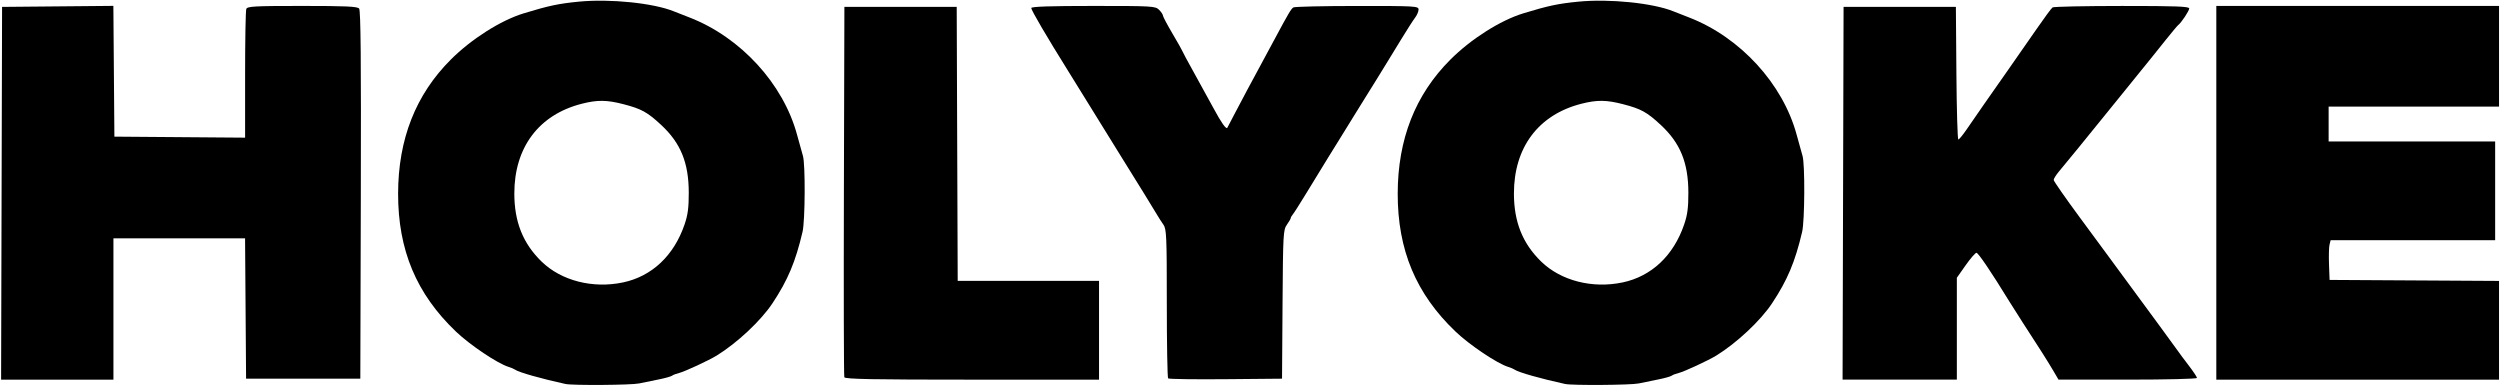
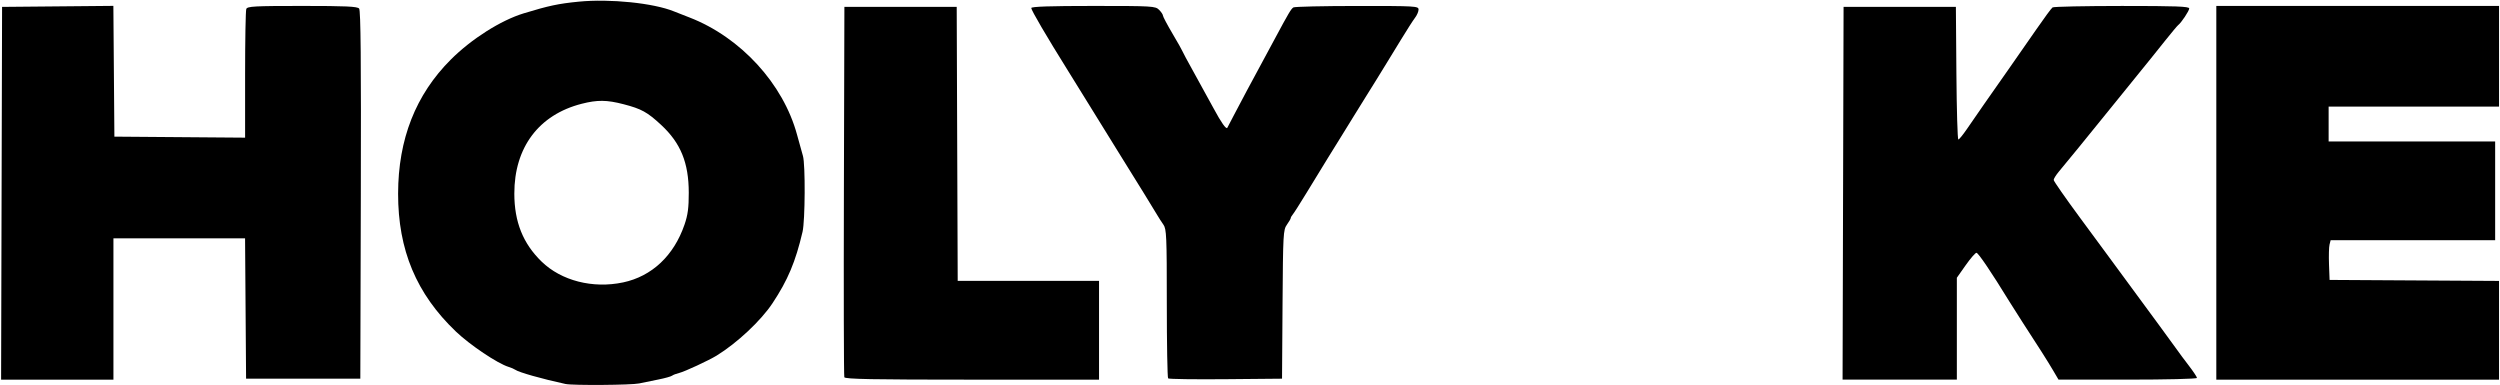
<svg xmlns="http://www.w3.org/2000/svg" id="svg4469" version="1.1" viewBox="0 0 72.76 11.193" height="11.193mm" width="72.76mm">
  <defs id="defs4463" />
  <g transform="translate(-54.08,-49.186)" id="layer1">
    <g transform="matrix(0.213,0,0,0.213,92.139,73.829)" id="g5293">
      <path id="path5268" style="fill:#000000;fill-opacity:1;stroke-width:0.265" d="m -93.545,-77.105 c 3.938,-0.836 6.936,-3.655 8.393,-7.893 0.457,-1.329 0.586,-2.302 0.583,-4.38 -0.006,-4.083 -1.108,-6.781 -3.78,-9.254 -1.89,-1.749 -2.678,-2.184 -5.117,-2.819 -2.295,-0.598 -3.586,-0.612 -5.733,-0.064 -5.858,1.496 -9.212,5.966 -9.205,12.272 0.004,3.874 1.182,6.814 3.719,9.285 2.693,2.623 7.011,3.729 11.14,2.852 z m -7.858,13.879 c -3.273,-0.712 -6.393,-1.596 -6.879,-1.948 -0.146,-0.105 -0.554,-0.281 -0.908,-0.389 -1.51,-0.464 -5.272,-2.989 -7.204,-4.834 -5.395,-5.154 -7.903,-11.144 -7.891,-18.846 0.011,-7.432 2.4,-13.509 7.195,-18.304 2.827,-2.827 6.835,-5.369 9.974,-6.326 3.426,-1.044 4.73,-1.321 7.5,-1.593 4.279,-0.42 10.229,0.188 13.03,1.33 0.291,0.119 1.244,0.492 2.117,0.83 6.987,2.705 12.814,9.061 14.698,16.032 0.309,1.142 0.67,2.442 0.803,2.889 0.341,1.146 0.302,8.848 -0.054,10.362 -0.964,4.113 -2.011,6.601 -4.106,9.762 -1.582,2.387 -4.846,5.444 -7.646,7.163 -1.059,0.65 -4.378,2.19 -5.083,2.358 -0.401,0.096 -0.848,0.266 -0.993,0.378 -0.146,0.112 -0.979,0.345 -1.852,0.518 -0.873,0.173 -2.064,0.417 -2.646,0.542 -1.066,0.229 -9.07,0.288 -10.054,0.074 z" />
      <path style="fill:#000000;fill-opacity:1;stroke-width:0.265" d="m -178.465,-89.287 0.068,-25.466 7.603,-0.07 7.603,-0.07 0.07,8.934 0.07,8.934 8.93,0.07 8.93,0.07 v -8.581 c 0,-4.719 0.072,-8.769 0.161,-8.999 0.141,-0.368 1.064,-0.419 7.641,-0.419 5.98,0 7.54,0.072 7.778,0.359 0.218,0.262 0.28,7.135 0.231,25.466 l -0.068,25.107 h -7.805 -7.805 l -0.069,-9.591 -0.07,-9.591 h -8.993 -8.993 v 9.657 9.657 h -7.674 -7.674 z" id="path5262" />
      <path style="fill:#000000;fill-opacity:1;stroke-width:0.265" d="m -63.314,-64.151 c -0.069,-0.182 -0.095,-11.642 -0.058,-25.466 l 0.068,-25.135 h 7.673 7.673 l 0.068,18.719 0.068,18.719 h 9.656 9.656 v 6.747 6.747 h -17.339 c -13.627,0 -17.365,-0.071 -17.465,-0.331 z" id="path5260" />
      <path style="fill:#000000;fill-opacity:1;stroke-width:0.265" d="m -19.07,-63.993 c -0.099,-0.099 -0.18,-4.718 -0.18,-10.264 0,-9.17 -0.042,-10.143 -0.462,-10.738 -0.254,-0.36 -0.641,-0.961 -0.86,-1.336 -0.435,-0.746 -2.471,-4.046 -5.295,-8.578 -0.997,-1.601 -2.544,-4.101 -3.438,-5.556 -0.894,-1.455 -2.442,-3.956 -3.441,-5.556 -2.923,-4.682 -5.025,-8.272 -5.025,-8.578 0,-0.198 2.592,-0.285 8.467,-0.285 8.114,0 8.489,0.022 8.996,0.529 0.291,0.291 0.529,0.645 0.529,0.786 0,0.141 0.595,1.264 1.323,2.496 0.728,1.232 1.323,2.286 1.323,2.343 0,0.057 0.725,1.404 1.611,2.994 0.886,1.59 2.092,3.784 2.679,4.875 1.036,1.925 1.703,2.87 1.859,2.63 0.042,-0.064 0.442,-0.831 0.889,-1.704 0.447,-0.873 1.25,-2.391 1.783,-3.373 1.107,-2.041 2.257,-4.174 3.881,-7.202 1.824,-3.401 2.16,-3.966 2.476,-4.171 0.165,-0.107 4.08,-0.196 8.701,-0.198 8.023,-0.004 8.401,0.018 8.401,0.489 0,0.271 -0.217,0.777 -0.483,1.124 -0.266,0.347 -1.129,1.693 -1.918,2.991 -0.789,1.298 -1.674,2.743 -1.965,3.211 -0.291,0.468 -0.946,1.533 -1.455,2.365 -0.509,0.832 -1.105,1.788 -1.323,2.123 -0.218,0.335 -0.992,1.583 -1.72,2.773 -0.728,1.19 -1.502,2.443 -1.72,2.785 -0.528,0.828 -2.725,4.399 -4.716,7.666 -0.887,1.455 -1.736,2.79 -1.888,2.965 -0.151,0.176 -0.275,0.396 -0.275,0.488 0,0.093 -0.237,0.501 -0.526,0.907 -0.5,0.702 -0.529,1.244 -0.595,10.889 l -0.069,10.15 -7.691,0.07 c -4.23,0.038 -7.772,-0.011 -7.871,-0.11 z" id="path5258" />
      <path style="fill:#000000;fill-opacity:1;stroke-width:0.265" d="m 73.154,-89.287 0.068,-25.466 h 7.673 7.673 l 0.07,9.062 c 0.038,4.984 0.157,9.061 0.265,9.059 0.107,-0.002 0.621,-0.627 1.142,-1.389 1.26,-1.844 3.279,-4.742 5.666,-8.133 1.075,-1.528 2.817,-4.028 3.87,-5.556 1.053,-1.528 2.042,-2.866 2.198,-2.973 0.156,-0.107 4.421,-0.196 9.478,-0.198 7.39,-0.003 9.194,0.064 9.194,0.341 0,0.327 -1.091,1.965 -1.521,2.284 -0.11,0.082 -0.913,1.042 -1.783,2.133 -0.87,1.091 -1.728,2.163 -1.906,2.381 -0.178,0.218 -2.541,3.135 -5.251,6.482 -4.55,5.619 -5.43,6.698 -7.369,9.034 -0.38,0.458 -0.69,0.961 -0.69,1.119 0,0.158 1.605,2.462 3.566,5.121 1.961,2.659 3.717,5.041 3.903,5.295 0.936,1.281 5.086,6.923 6.951,9.449 1.164,1.577 2.295,3.129 2.514,3.449 0.218,0.32 0.903,1.24 1.521,2.043 0.618,0.804 1.124,1.566 1.124,1.694 0,0.13 -4.192,0.233 -9.459,0.232 l -9.459,-2.7e-4 -0.739,-1.256 c -0.716,-1.217 -2.014,-3.263 -4.155,-6.548 -0.569,-0.873 -1.4,-2.183 -1.846,-2.91 -2.419,-3.944 -4.224,-6.615 -4.471,-6.615 -0.153,0 -0.819,0.767 -1.479,1.705 l -1.201,1.705 v 6.96 6.96 h -7.807 -7.807 l 0.068,-25.466 z" id="path5256" />
      <path style="fill:#000000;fill-opacity:1;stroke-width:0.265" d="m 124.153,-89.353 v -25.532 h 19.315 19.315 v 6.879 6.879 h -11.642 -11.642 v 2.381 2.381 h 11.377 11.377 v 6.747 6.747 h -11.24 -11.24 l -0.15,0.596 c -0.082,0.328 -0.114,1.548 -0.071,2.712 l 0.079,2.116 11.576,0.069 11.576,0.069 v 6.744 6.744 H 143.468 124.153 Z" id="path5025" />
-       <path d="m 43.039,-77.105 c 3.938,-0.836 6.936,-3.655 8.393,-7.893 0.457,-1.329 0.586,-2.302 0.583,-4.38 -0.006,-4.083 -1.108,-6.781 -3.78,-9.254 -1.89,-1.749 -2.678,-2.184 -5.117,-2.819 -2.295,-0.598 -3.586,-0.612 -5.733,-0.064 -5.858,1.496 -9.212,5.966 -9.205,12.272 0.004,3.874 1.182,6.814 3.719,9.285 2.693,2.623 7.011,3.729 11.14,2.852 z m -7.858,13.879 c -3.273,-0.712 -6.393,-1.596 -6.879,-1.948 -0.146,-0.105 -0.554,-0.281 -0.908,-0.389 -1.51,-0.464 -5.272,-2.989 -7.204,-4.834 -5.395,-5.154 -7.903,-11.144 -7.891,-18.846 0.011,-7.432 2.4,-13.509 7.195,-18.304 2.827,-2.827 6.835,-5.369 9.974,-6.326 3.426,-1.044 4.73,-1.321 7.5,-1.593 4.279,-0.42 10.229,0.188 13.03,1.33 0.291,0.119 1.244,0.492 2.117,0.83 6.987,2.705 12.814,9.061 14.698,16.032 0.309,1.142 0.67,2.442 0.803,2.889 0.341,1.146 0.302,8.848 -0.054,10.362 -0.964,4.113 -2.011,6.601 -4.106,9.762 -1.582,2.387 -4.846,5.444 -7.646,7.163 -1.059,0.65 -4.378,2.19 -5.083,2.358 -0.401,0.096 -0.848,0.266 -0.993,0.378 -0.146,0.112 -0.979,0.345 -1.852,0.518 -0.873,0.173 -2.064,0.417 -2.646,0.542 -1.066,0.229 -9.07,0.288 -10.054,0.074 z" style="fill:#000000;fill-opacity:1;stroke-width:0.265" id="path5273" />
    </g>
  </g>
</svg>